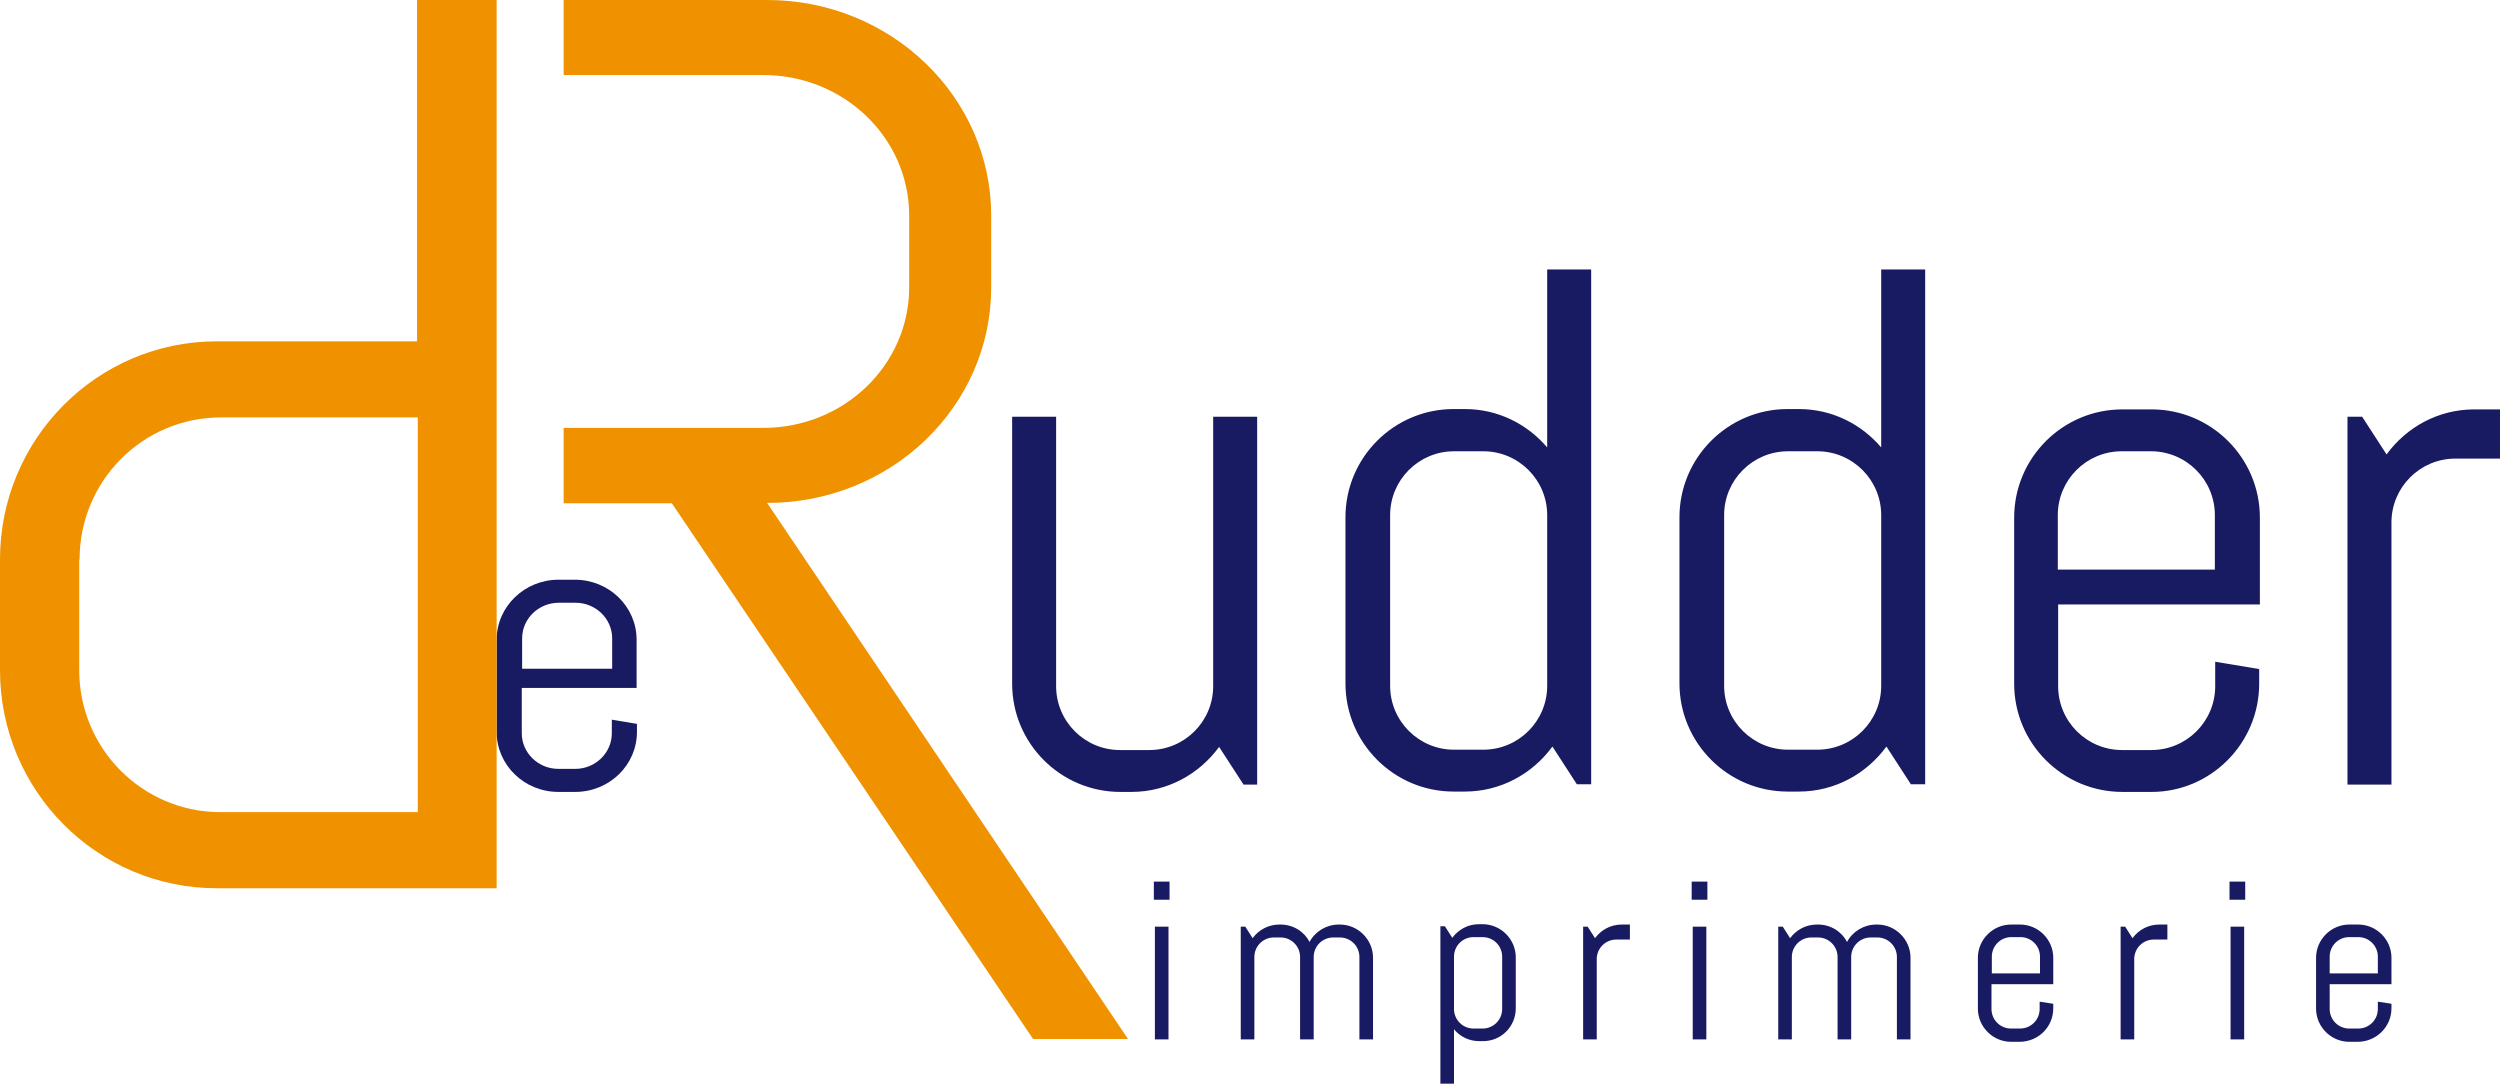
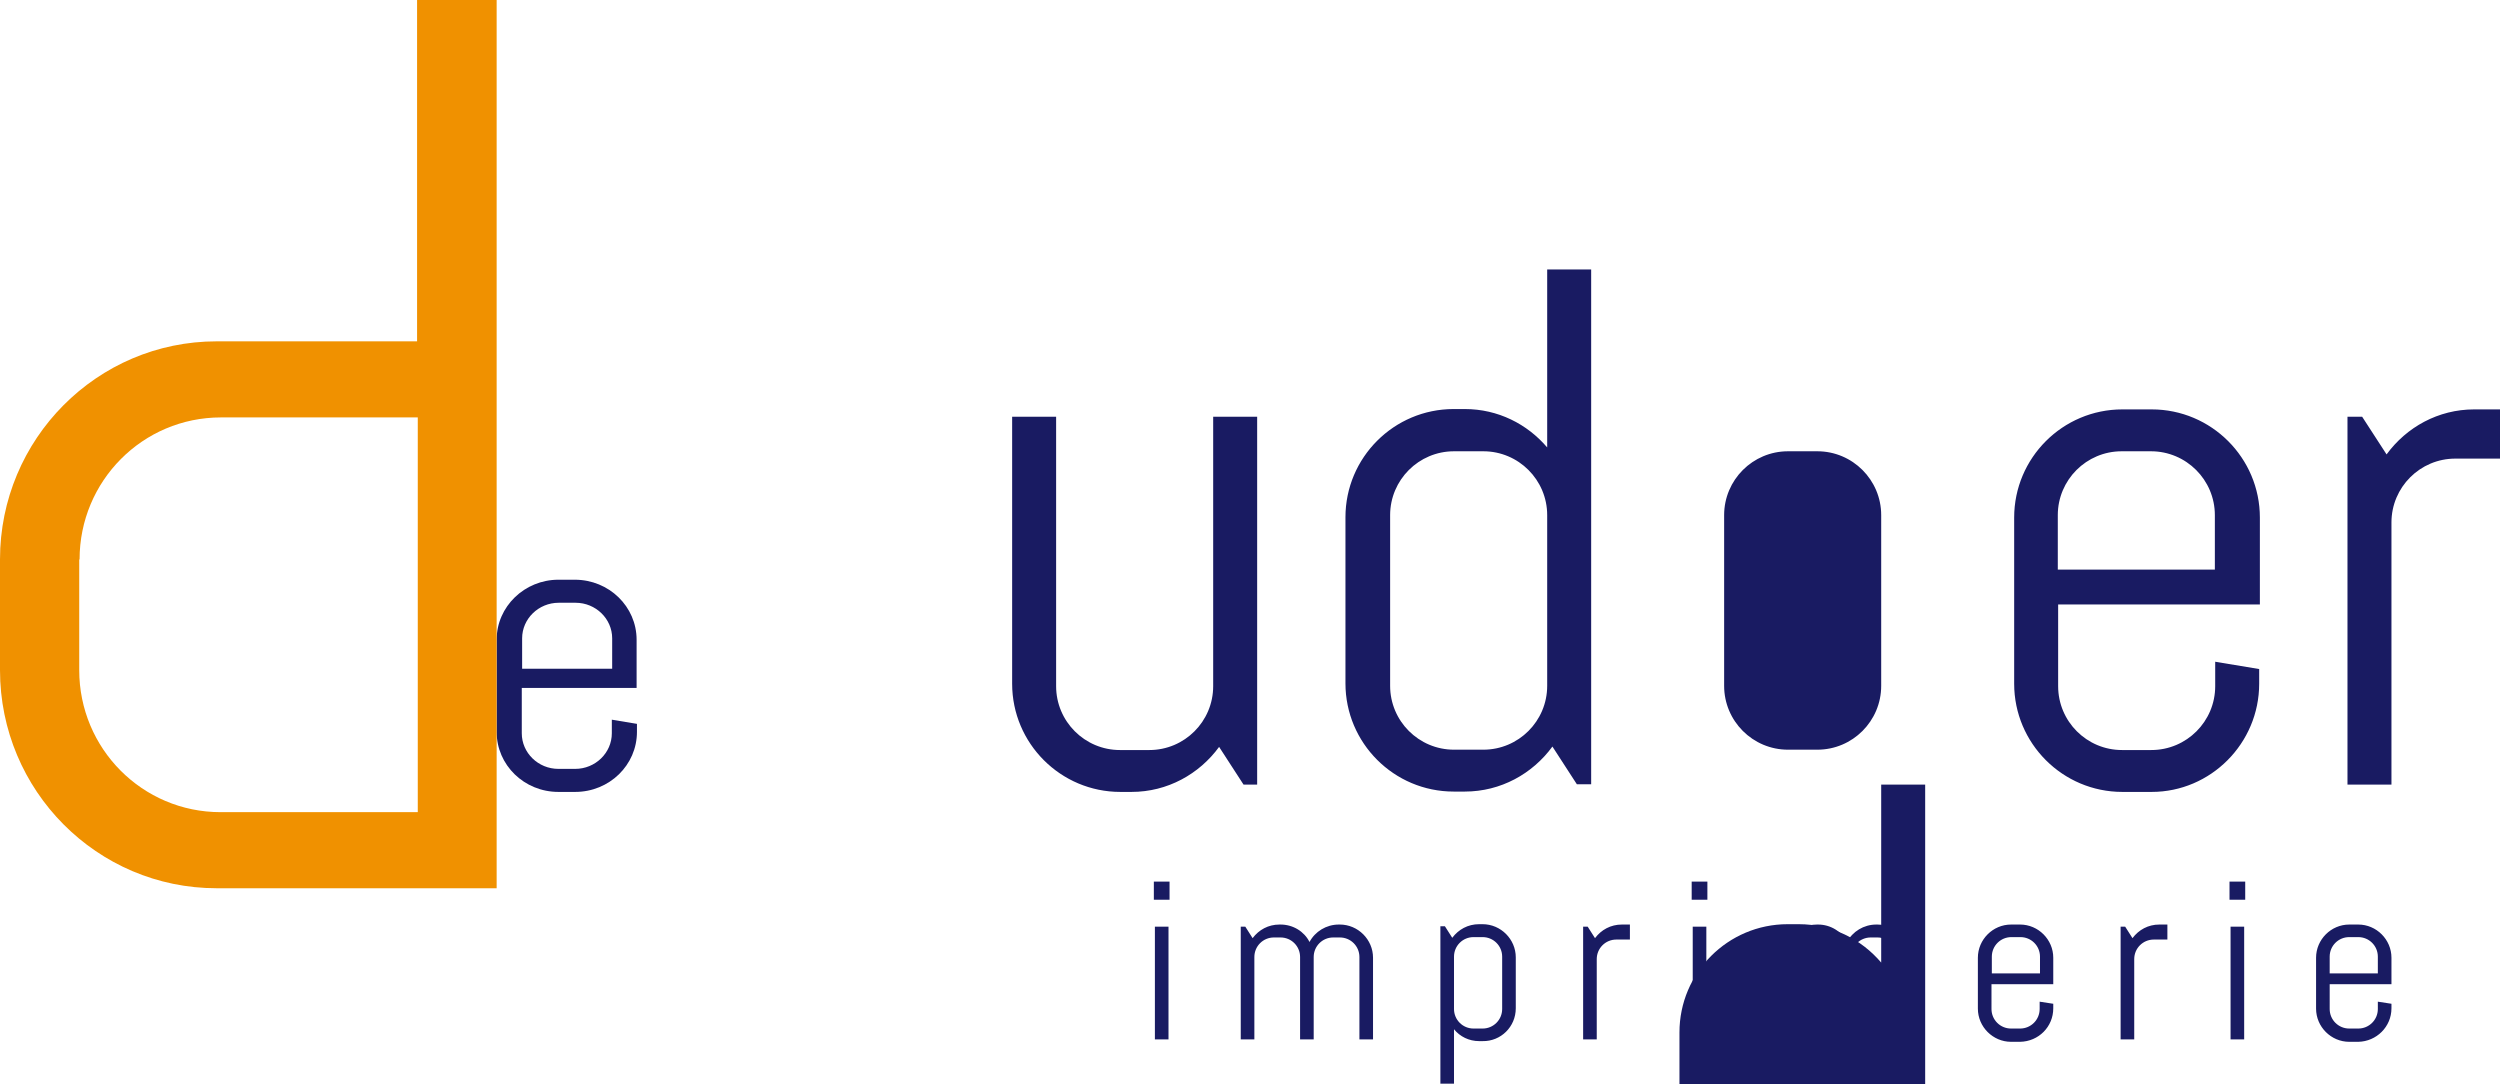
<svg xmlns="http://www.w3.org/2000/svg" version="1.1" x="0px" y="0px" width="716.3px" viewBox="0 0 716.3 310.7" style="overflow:scroll;enable-background:new 0 0 716.3 310.7;" xml:space="preserve">
  <style type="text/css">
	.st0{fill:#191B62;}
	.st1{fill:#F09100;}
</style>
  <defs>
</defs>
  <g>
    <path class="st0" d="M175.3,191.6h-25.7v-8.7c0-5.6,4.7-10.2,10.5-10.2h4.8c5.8,0,10.5,4.6,10.5,10.2V191.6z M182.5,209.7v-2.3   l-7.2-1.2v3.9c0,5.6-4.7,10.2-10.5,10.2H160c-5.8,0-10.5-4.6-10.5-10.2v-13h32.9v-13.8c0-9.5-7.9-17.2-17.7-17.2H160   c-9.7,0-17.7,7.7-17.7,17.2v26.4c0,9.5,7.9,17.2,17.7,17.2h4.8C174.6,226.9,182.5,219.2,182.5,209.7" />
-     <path class="st0" d="M716.3,131.4v-14.1h-7.4c-10.3,0-19.4,5.1-25.1,12.9l-7-10.8h-4.2v105.4h12.6v-75.1c0-10.1,8.2-18.3,18.3-18.3   H716.3z M634.7,163.2h-45.1v-15.6c0-10.1,8.2-18.3,18.3-18.3h8.4c10.1,0,18.3,8.2,18.3,18.3V163.2z M647.3,195.9v-4.2l-12.6-2.1v7   c0,10.1-8.2,18.3-18.3,18.3h-8.4c-10.1,0-18.3-8.2-18.3-18.3v-23.4h57.8v-24.9c0-17.1-13.9-31-31-31h-8.4c-17.1,0-31,13.9-31,31   v47.6c0,17.1,13.9,31,31,31h8.4C633.4,226.9,647.3,213,647.3,195.9 M539,196.5c0,10.1-8.2,18.3-18.3,18.3h-8.4   c-10.1,0-18.3-8.2-18.3-18.3v-48.9c0-10.1,8.2-18.3,18.3-18.3h8.4c10.1,0,18.3,8.2,18.3,18.3V196.5z M551.6,224.8V77.2H539v51   c-5.7-6.7-14.1-11-23.6-11h-3.2c-17.1,0-31,13.9-31,31v47.6c0,17.1,13.9,31,31,31h3.2c10.3,0,19.4-5.1,25.1-12.9l7,10.8H551.6z    M443.3,196.5c0,10.1-8.2,18.3-18.3,18.3h-8.4c-10.1,0-18.3-8.2-18.3-18.3v-48.9c0-10.1,8.2-18.3,18.3-18.3h8.4   c10.1,0,18.3,8.2,18.3,18.3V196.5z M455.9,224.8V77.2h-12.6v51c-5.7-6.7-14.1-11-23.6-11h-3.2c-17.1,0-31,13.9-31,31v47.6   c0,17.1,13.9,31,31,31h3.2c10.3,0,19.4-5.1,25.1-12.9l7,10.8H455.9z M360.2,224.8V119.4h-12.6v77.2c0,10.1-8.2,18.3-18.3,18.3h-8.4   c-10.1,0-18.3-8.2-18.3-18.3v-77.2h-12.6v76.5c0,17.1,13.9,31,31,31h3.2c10.3,0,19.4-5.1,25.1-12.9l7,10.8H360.2z" />
+     <path class="st0" d="M716.3,131.4v-14.1h-7.4c-10.3,0-19.4,5.1-25.1,12.9l-7-10.8h-4.2v105.4h12.6v-75.1c0-10.1,8.2-18.3,18.3-18.3   H716.3z M634.7,163.2h-45.1v-15.6c0-10.1,8.2-18.3,18.3-18.3h8.4c10.1,0,18.3,8.2,18.3,18.3V163.2z M647.3,195.9v-4.2l-12.6-2.1v7   c0,10.1-8.2,18.3-18.3,18.3h-8.4c-10.1,0-18.3-8.2-18.3-18.3v-23.4h57.8v-24.9c0-17.1-13.9-31-31-31h-8.4c-17.1,0-31,13.9-31,31   v47.6c0,17.1,13.9,31,31,31h8.4C633.4,226.9,647.3,213,647.3,195.9 M539,196.5c0,10.1-8.2,18.3-18.3,18.3h-8.4   c-10.1,0-18.3-8.2-18.3-18.3v-48.9c0-10.1,8.2-18.3,18.3-18.3h8.4c10.1,0,18.3,8.2,18.3,18.3V196.5z M551.6,224.8H539v51   c-5.7-6.7-14.1-11-23.6-11h-3.2c-17.1,0-31,13.9-31,31v47.6c0,17.1,13.9,31,31,31h3.2c10.3,0,19.4-5.1,25.1-12.9l7,10.8H551.6z    M443.3,196.5c0,10.1-8.2,18.3-18.3,18.3h-8.4c-10.1,0-18.3-8.2-18.3-18.3v-48.9c0-10.1,8.2-18.3,18.3-18.3h8.4   c10.1,0,18.3,8.2,18.3,18.3V196.5z M455.9,224.8V77.2h-12.6v51c-5.7-6.7-14.1-11-23.6-11h-3.2c-17.1,0-31,13.9-31,31v47.6   c0,17.1,13.9,31,31,31h3.2c10.3,0,19.4-5.1,25.1-12.9l7,10.8H455.9z M360.2,224.8V119.4h-12.6v77.2c0,10.1-8.2,18.3-18.3,18.3h-8.4   c-10.1,0-18.3-8.2-18.3-18.3v-77.2h-12.6v76.5c0,17.1,13.9,31,31,31h3.2c10.3,0,19.4-5.1,25.1-12.9l7,10.8H360.2z" />
    <path class="st1" d="M22.8,160.3c0-22.5,18.1-40.7,40.5-40.7h56.4v113.1H63.2c-22.4,0-40.5-18.2-40.5-40.7V160.3z M0,160.3V192   c0,34.5,27.8,62.5,62.1,62.5h80.2V0h-22.8v97.8H62.1C27.8,97.8,0,125.8,0,160.3" />
-     <path class="st1" d="M161.5,0h58.3c35.4,0,64.2,27.7,64.2,61.8v20.5c0,34.2-28.7,61.8-64.2,61.8l103.4,153.6H296L192.5,144.2h-31   v-21.6h57.2c23.1,0,41.8-18,41.8-40.3V61.8c0-22.3-18.7-40.3-41.8-40.3h-57.2V0z" />
    <path class="st0" d="M681.3,278.9h-13.8v-4.8c0-3.1,2.5-5.6,5.6-5.6h2.6c3.1,0,5.6,2.5,5.6,5.6V278.9z M685.2,288.9v-1.3l-3.9-0.6   v2.1c0,3.1-2.5,5.6-5.6,5.6h-2.6c-3.1,0-5.6-2.5-5.6-5.6V282h17.7v-7.6c0-5.2-4.3-9.5-9.5-9.5h-2.6c-5.2,0-9.5,4.3-9.5,9.5v14.6   c0,5.2,4.3,9.5,9.5,9.5h2.6C680.9,298.4,685.2,294.2,685.2,288.9 M643,265.5h-3.9v32.3h3.9V265.5z M643.3,252.6h-4.5v5.2h4.5V252.6   z M621,269.2v-4.3h-2.3c-3.2,0-5.9,1.5-7.7,3.9l-2.1-3.3h-1.3v32.3h3.9v-23c0-3.1,2.5-5.6,5.6-5.6H621z M584.5,278.9h-13.8v-4.8   c0-3.1,2.5-5.6,5.6-5.6h2.6c3.1,0,5.6,2.5,5.6,5.6V278.9z M588.3,288.9v-1.3l-3.9-0.6v2.1c0,3.1-2.5,5.6-5.6,5.6h-2.6   c-3.1,0-5.6-2.5-5.6-5.6V282h17.7v-7.6c0-5.2-4.3-9.5-9.5-9.5h-2.6c-5.2,0-9.5,4.3-9.5,9.5v14.6c0,5.2,4.3,9.5,9.5,9.5h2.6   C584.1,298.4,588.3,294.2,588.3,288.9 M547.4,297.8v-23.4c0-5.2-4.3-9.5-9.5-9.5h-0.3c-3.6,0-6.8,2-8.4,5c-1.5-3-4.7-5-8.3-5h-0.3   c-3.2,0-5.9,1.5-7.7,3.9l-2.1-3.3h-1.3v32.3h3.9v-23.6c0-3.1,2.5-5.6,5.6-5.6h1.9c3.1,0,5.6,2.5,5.6,5.6v23.6h3.9v-23.6   c0-3.1,2.5-5.6,5.6-5.6h1.9c3.1,0,5.6,2.5,5.6,5.6v23.6H547.4z M488.9,265.5H485v32.3h3.9V265.5z M489.2,252.6h-4.5v5.2h4.5V252.6z    M467,269.2v-4.3h-2.3c-3.2,0-5.9,1.5-7.7,3.9l-2.1-3.3h-1.3v32.3h3.9v-23c0-3.1,2.5-5.6,5.6-5.6H467z M430.4,289.1   c0,3.1-2.5,5.6-5.6,5.6h-2.6c-3.1,0-5.6-2.5-5.6-5.6v-15c0-3.1,2.5-5.6,5.6-5.6h2.6c3.1,0,5.6,2.5,5.6,5.6V289.1z M434.3,288.9   v-14.6c0-5.2-4.3-9.5-9.5-9.5h-1c-3.2,0-5.9,1.5-7.7,3.9l-2.1-3.3h-1.3v45.1h3.9v-15.6c1.7,2.1,4.3,3.4,7.2,3.4h1   C430,298.4,434.3,294.2,434.3,288.9 M393.4,297.8v-23.4c0-5.2-4.3-9.5-9.5-9.5h-0.3c-3.6,0-6.8,2-8.4,5c-1.5-3-4.7-5-8.3-5h-0.3   c-3.2,0-5.9,1.5-7.7,3.9l-2.1-3.3h-1.3v32.3h3.9v-23.6c0-3.1,2.5-5.6,5.6-5.6h1.9c3.1,0,5.6,2.5,5.6,5.6v23.6h3.9v-23.6   c0-3.1,2.5-5.6,5.6-5.6h1.9c3.1,0,5.6,2.5,5.6,5.6v23.6H393.4z M334.8,265.5h-3.9v32.3h3.9V265.5z M335.1,252.6h-4.5v5.2h4.5V252.6   z" />
  </g>
</svg>